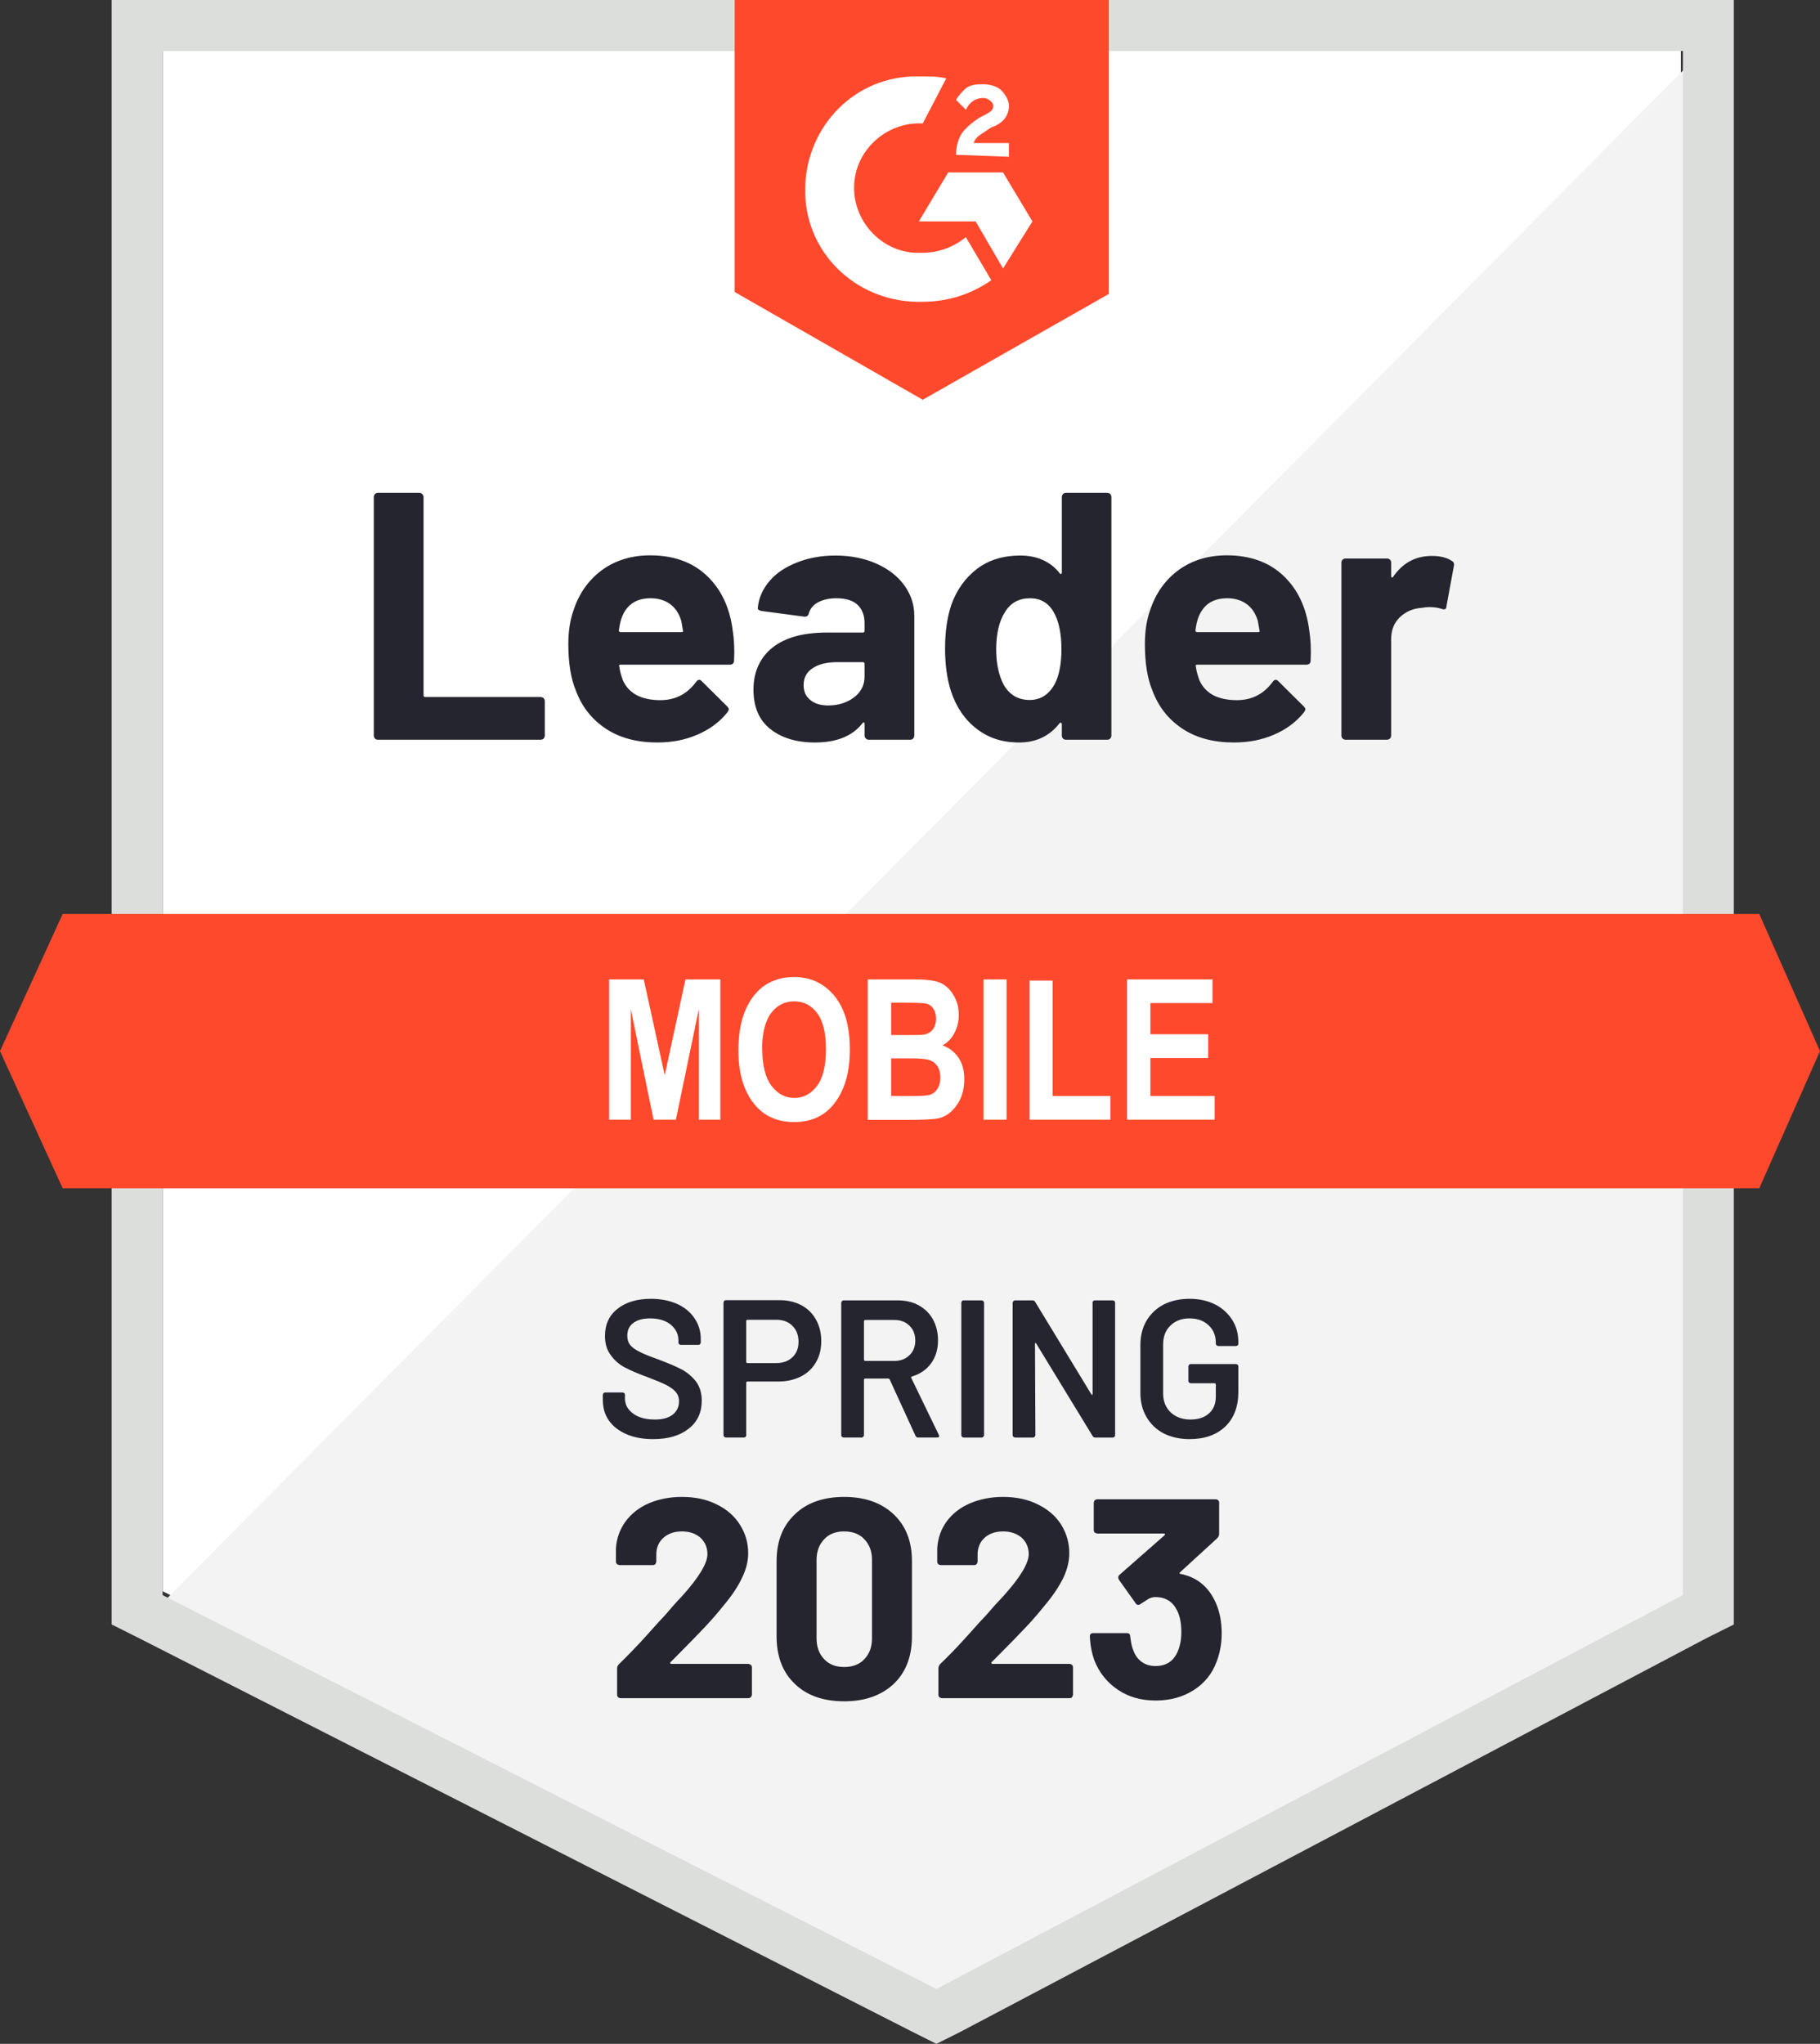
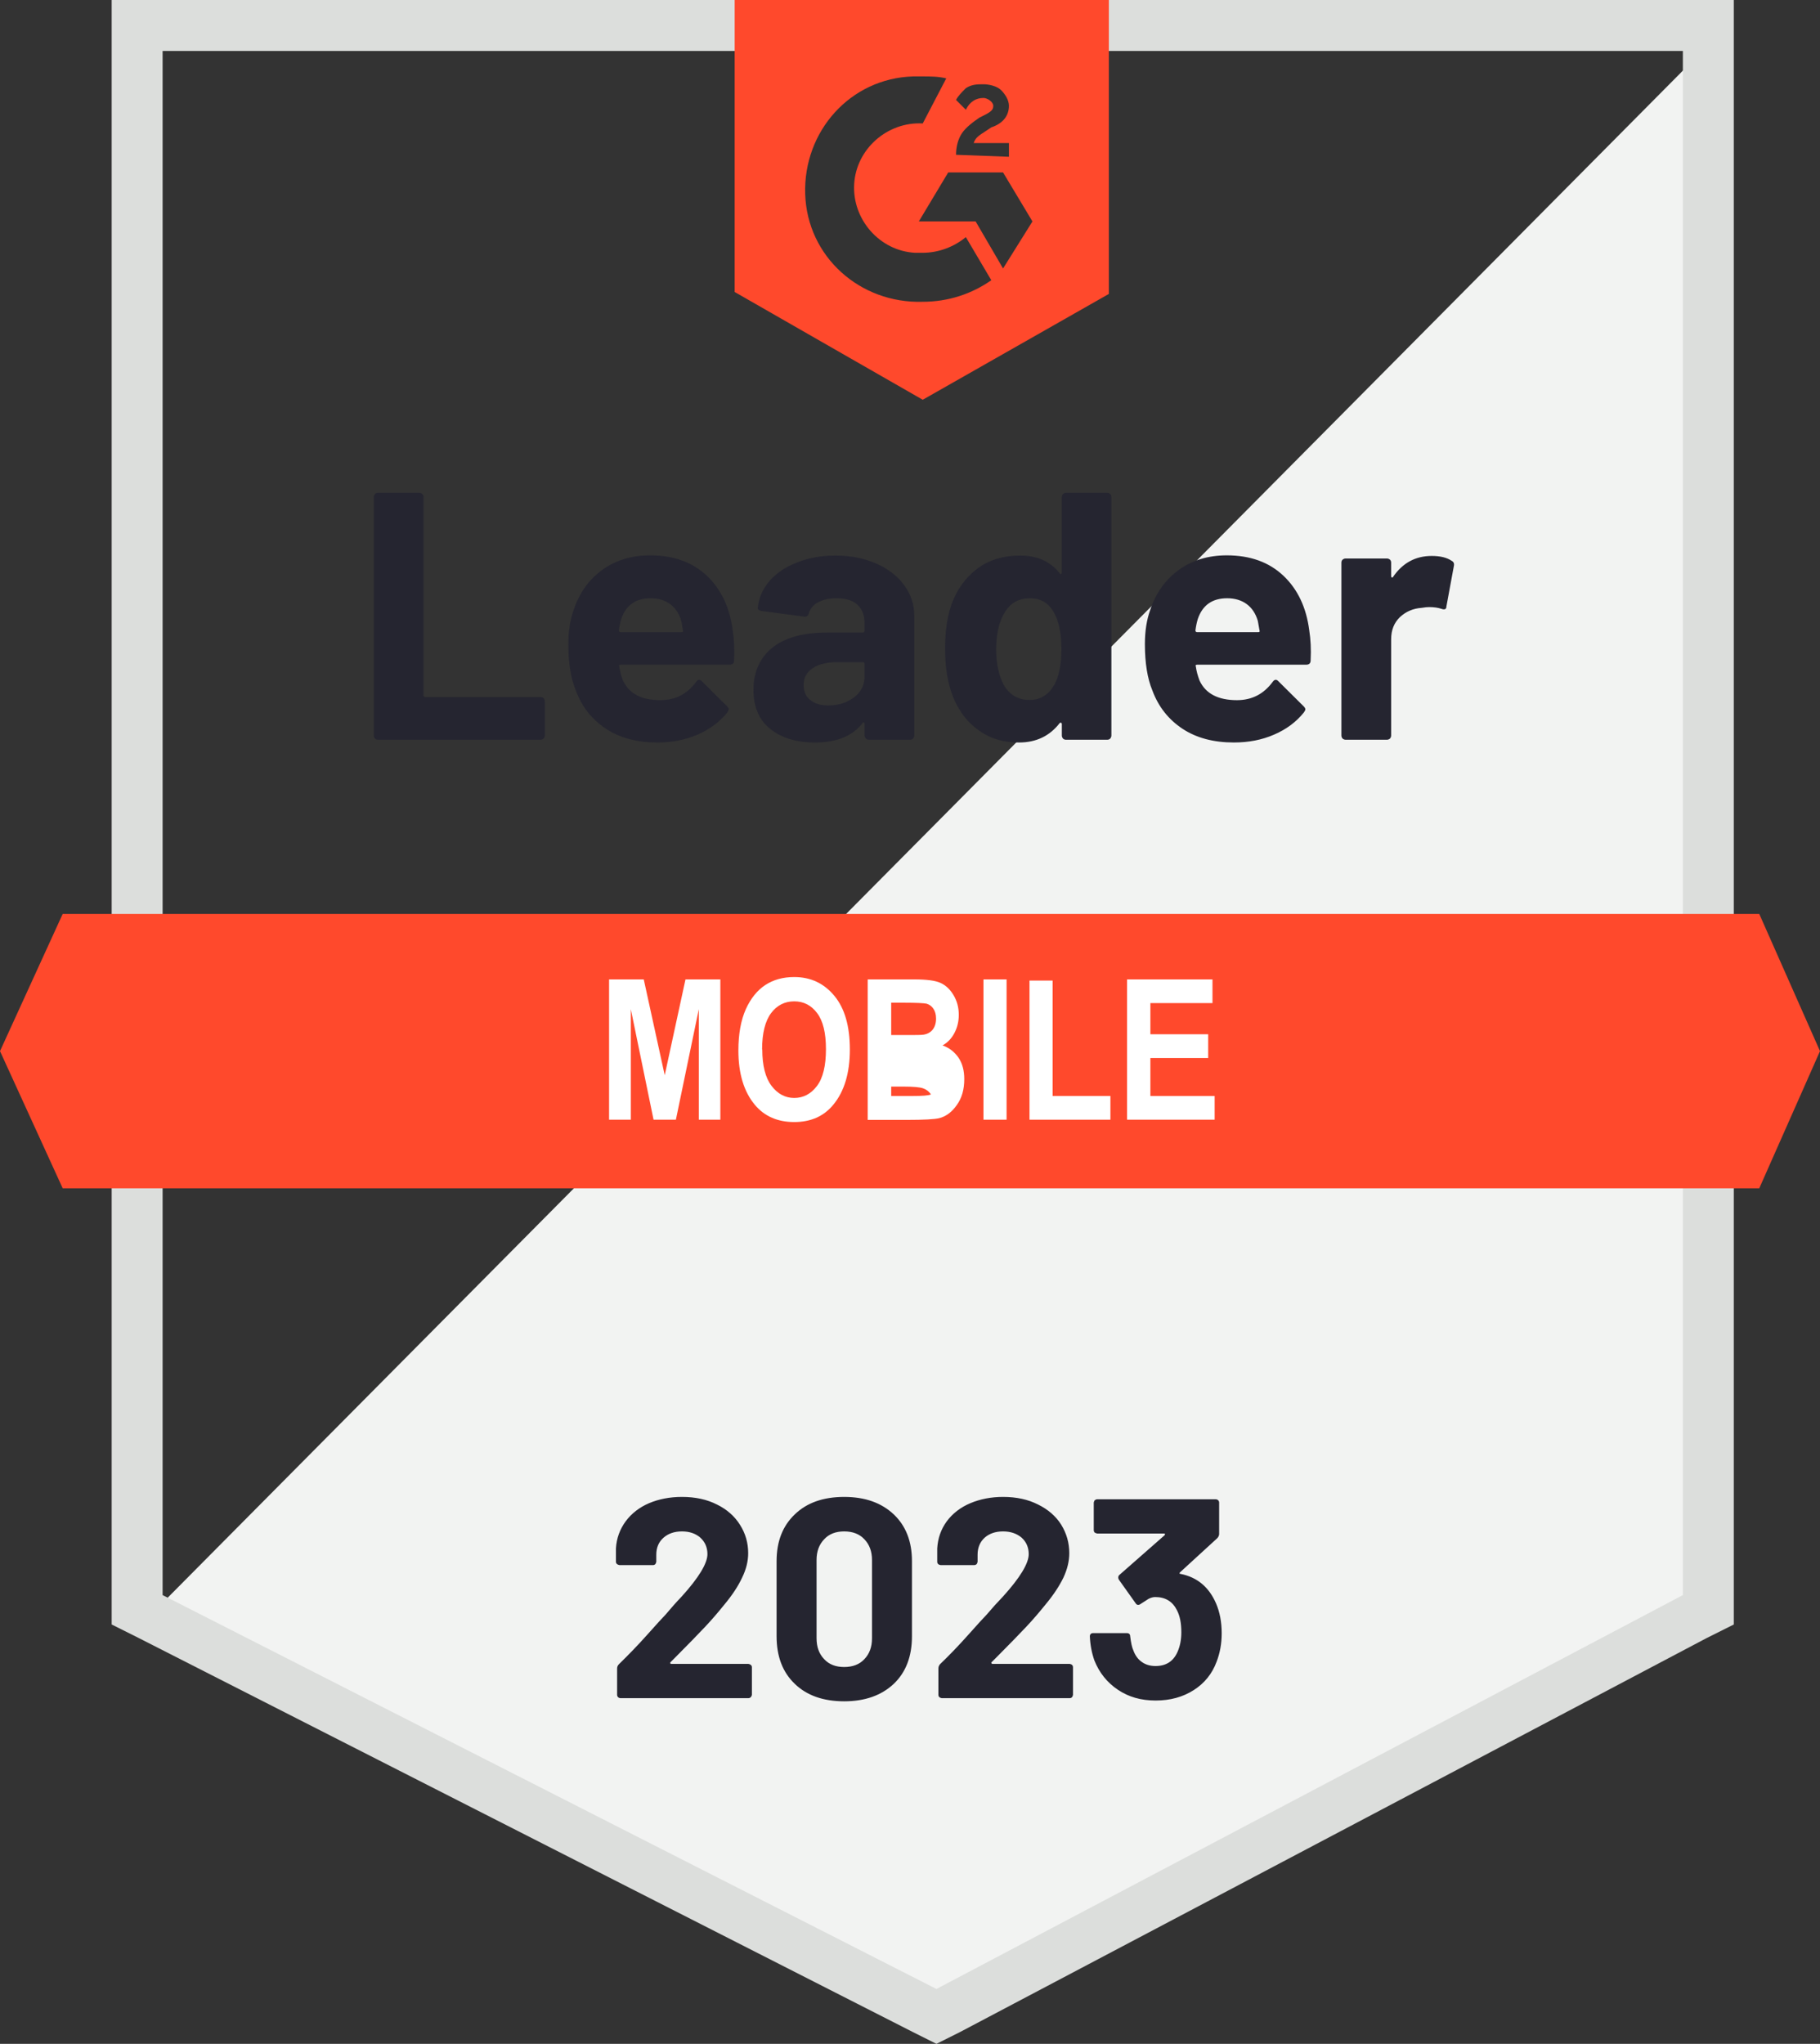
<svg xmlns="http://www.w3.org/2000/svg" id="uuid-c05ab852-1fda-47d7-9055-02eae5d67ce6" viewBox="0 0 92.9 104.3">
  <rect x="0" y="0" width="92.9" height="104.3" fill="#333333" stroke="none" />
-   <path d="m8.3,81.2l39.5,20.1,38-20.1V2.6H8.3v78.6Z" style="fill:#fff;" />
  <path d="m86.6,2.9L7.5,82.6l41,20.3,38.1-19.5V2.9Z" style="fill:#f2f3f2;" />
  <path d="m5.7,28.8v54.1l1.4.7,39.5,20.1,1.2.6,1.2-.6,38.1-20.1,1.4-.7V0H5.7v28.8Zm2.6,52.6V2.6h77.6v78.8l-38.1,20.1-39.5-20.1Z" style="fill:#dcdedc;" />
  <polygon points="49.8 11.3 51.2 13.7 52.7 11.3 51.2 8.8 48.4 8.8 46.9 11.3 49.8 11.3" style="fill:none;" />
-   <path d="m50.6,14.3l-1.3-2.2c-.6.5-1.4.8-2.2.8h-.4c-1.8-.1-3.2-1.7-3.1-3.5.1-1.8,1.7-3.2,3.5-3.1l1.2-2.3c-.4-.1-.8-.1-1.2-.1h-.5c-3.2.1-5.6,2.8-5.5,6,.1,3.2,2.8,5.6,6,5.5,1.3,0,2.5-.4,3.5-1.1Z" style="fill:none;" />
  <path d="m50.2,5.9l-.2.1c-.3.2-.7.5-.9.8-.2.3-.3.7-.3,1.1l2.7.1v-.7h-1.8c.1-.3.3-.4.6-.6l.3-.2c.6-.2.9-.6.9-1.1,0-.3-.2-.6-.4-.8s-.6-.3-.9-.3-.6,0-.9.2c-.2.2-.4.4-.5.6l.5.5c.2-.4.5-.6.9-.6.2,0,.5.2.5.4s-.1.3-.5.5Z" style="fill:none;" />
  <path d="m56.6,15V0h-19.1v14.9l9.6,5.5,9.5-5.4Zm-6.4-10c-.4,0-.7.2-.9.6l-.5-.5c.1-.2.3-.4.5-.6.3-.2.6-.2.9-.2s.7.1.9.3.4.5.4.8c0,.5-.3.9-.9,1.1l-.3.2c-.3.2-.5.3-.6.6h1.8v.7l-2.7-.1c0-.4.1-.8.3-1.1.2-.3.6-.6.9-.8l.2-.1c.4-.2.5-.3.5-.5s-.3-.4-.5-.4Zm1,3.8l1.5,2.5-1.5,2.4-1.4-2.4h-2.9l1.5-2.5h2.8Zm-10.1,1.1c-.1-3.2,2.3-5.9,5.5-6h.5c.4,0,.8,0,1.2.1l-1.2,2.3c-1.8-.1-3.4,1.3-3.5,3.1-.1,1.8,1.3,3.4,3.1,3.5h.4c.8,0,1.6-.3,2.2-.8l1.3,2.2c-1,.7-2.2,1.1-3.5,1.1-3.2.1-5.9-2.3-6-5.5Z" style="fill:#ff492c;" />
  <polygon points="89.8 46.64 3.2 46.64 0 53.64 3.2 60.64 89.8 60.64 92.9 53.64 89.8 46.64" style="fill:#ff492c;" />
  <path d="m19.29,37.75c-.06,0-.11-.02-.15-.06-.04-.05-.06-.1-.06-.16v-12.16c0-.06.02-.11.06-.16.04-.04.09-.06.15-.06h2.11c.06,0,.11.02.15.06.05.05.07.1.07.16v10.11c0,.06.03.09.09.09h5.88c.06,0,.11.02.16.06.04.05.06.1.06.16v1.74c0,.06-.02.11-.06.16-.05.04-.1.06-.16.06,0,0-8.3,0-8.3,0Zm18.11-5.58c.07.45.1.96.07,1.53,0,.15-.08.22-.23.22h-5.56c-.07,0-.1.03-.07.09.03.24.1.48.19.72.31.67.95,1,1.91,1,.77,0,1.37-.32,1.82-.93.05-.07.1-.11.16-.11.04,0,.08.02.13.07l1.29,1.28c.06.06.09.11.09.16,0,.03-.02.08-.07.15-.39.49-.9.87-1.53,1.14-.62.27-1.3.4-2.05.4-1.03,0-1.91-.23-2.62-.7-.71-.47-1.23-1.12-1.54-1.96-.25-.6-.38-1.39-.38-2.36,0-.66.09-1.24.27-1.74.28-.85.76-1.53,1.45-2.04.69-.5,1.51-.75,2.46-.75,1.2,0,2.16.35,2.89,1.04.73.69,1.17,1.62,1.32,2.79Zm-4.19-1.64c-.76,0-1.26.35-1.5,1.06-.05.16-.09.35-.12.58,0,.06.03.09.09.09h3.11c.07,0,.1-.03.07-.09-.06-.35-.09-.51-.09-.5-.11-.36-.29-.64-.56-.84-.27-.2-.61-.3-1-.3Zm9.43-2.18c.78,0,1.48.14,2.09.41.61.27,1.09.64,1.43,1.11.34.47.51.99.51,1.56v6.1c0,.06-.02.11-.06.16-.04.04-.09.06-.15.06h-2.11c-.06,0-.11-.02-.15-.06-.05-.05-.07-.1-.07-.16v-.59s0-.06-.03-.07c-.03-.01-.05,0-.07.03-.51.66-1.32.99-2.43.99-.94,0-1.7-.23-2.27-.68-.58-.45-.87-1.13-.87-2.02s.33-1.64.98-2.15c.65-.51,1.57-.76,2.77-.76h1.83c.06,0,.09-.03.09-.09v-.4c0-.39-.12-.7-.36-.93-.24-.22-.6-.33-1.08-.33-.37,0-.67.07-.92.2s-.41.32-.48.56c-.03.13-.11.19-.23.18l-2.18-.29c-.15-.03-.21-.08-.2-.16.05-.51.25-.96.6-1.37.35-.41.82-.72,1.41-.95.58-.23,1.23-.35,1.95-.35Zm-.36,7.65c.51,0,.95-.14,1.31-.41.36-.27.54-.63.54-1.06v-.65c0-.06-.03-.09-.09-.09h-1.29c-.54,0-.96.1-1.27.31-.31.2-.46.49-.46.86,0,.33.11.58.34.76.23.19.53.28.92.28Zm11.92-10.63c0-.06.02-.11.06-.16.04-.04.09-.06.15-.06h2.11c.06,0,.11.02.15.06.04.05.06.1.06.16v12.16c0,.06-.02.11-.06.16-.04.04-.09.06-.15.06h-2.11c-.06,0-.11-.02-.15-.06-.04-.05-.06-.1-.06-.16v-.59s-.01-.05-.04-.06c-.03,0-.05,0-.07.02-.51.66-1.2.99-2.07.99s-1.56-.23-2.17-.7-1.04-1.11-1.31-1.92c-.2-.63-.3-1.35-.3-2.18,0-.85.11-1.6.32-2.23.28-.77.72-1.38,1.31-1.83.59-.45,1.33-.68,2.2-.68.87,0,1.54.3,2.02.9.02.04.04.05.07.04.03-.01.04-.04.04-.07,0,0,0-3.85,0-3.85Zm-.38,9.57c.24-.44.36-1.05.36-1.82s-.13-1.43-.4-1.89c-.27-.47-.67-.7-1.2-.7-.57,0-.99.23-1.28.7-.3.47-.45,1.11-.45,1.91,0,.72.13,1.32.38,1.8.3.52.74.78,1.33.78.54,0,.96-.26,1.26-.78Zm13.01-2.77c.07.45.1.96.07,1.53,0,.15-.08.22-.23.22h-5.56c-.07,0-.1.03-.07.09.03.24.1.48.19.72.31.67.95,1,1.91,1,.77,0,1.37-.32,1.82-.93.05-.07.1-.11.16-.11.04,0,.08.02.13.07l1.29,1.28c.06.06.09.11.09.16,0,.03-.02.08-.07.15-.39.49-.9.87-1.53,1.14-.62.27-1.3.4-2.05.4-1.03,0-1.91-.23-2.62-.7-.71-.47-1.23-1.12-1.54-1.96-.25-.6-.38-1.39-.38-2.36,0-.66.09-1.24.27-1.74.28-.85.76-1.53,1.45-2.04.69-.5,1.51-.75,2.46-.75,1.2,0,2.16.35,2.89,1.04.73.69,1.17,1.62,1.32,2.79Zm-4.19-1.64c-.76,0-1.26.35-1.5,1.06-.05.16-.09.35-.12.58,0,.06.03.09.09.09h3.11c.07,0,.1-.03.07-.09-.06-.35-.09-.51-.09-.5-.11-.36-.29-.64-.56-.84-.27-.2-.61-.3-1-.3Zm10.44-2.16c.43,0,.77.08,1.02.25.1.05.14.14.11.27l-.38,2.06c0,.14-.09.18-.25.12-.18-.06-.39-.09-.63-.09-.09,0-.22.01-.39.04-.43.03-.8.19-1.1.47-.3.29-.45.66-.45,1.13v4.91c0,.06-.02.11-.06.16-.05.04-.1.06-.16.06h-2.1c-.06,0-.11-.02-.16-.06-.04-.05-.06-.1-.06-.16v-8.82c0-.06.02-.11.06-.15.05-.04.1-.06.16-.06h2.1c.06,0,.11.02.16.06.04.04.06.09.06.15v.69s.01.06.03.07c.03.01.05,0,.06-.02.49-.72,1.15-1.08,1.98-1.08Z" style="fill:#252530;" />
-   <path d="m33.34,73.44c-.52,0-.97-.08-1.36-.25-.39-.17-.69-.4-.9-.7-.21-.3-.31-.65-.31-1.06v-.25s.01-.06.04-.09c.02-.02.05-.03.08-.03h.89s.06.01.09.03c.02.03.03.06.03.09v.19c0,.31.14.56.41.76.27.21.65.31,1.12.31.41,0,.71-.09.92-.26.21-.17.31-.4.31-.67,0-.19-.06-.35-.17-.48-.11-.13-.27-.24-.48-.35-.21-.11-.53-.24-.95-.4-.47-.17-.86-.34-1.15-.49-.29-.15-.54-.36-.73-.63-.2-.26-.3-.59-.3-.98,0-.59.21-1.05.64-1.39.43-.34,1-.51,1.71-.51.5,0,.94.09,1.33.26.38.17.68.42.89.73.21.31.32.66.32,1.07v.17s-.01.06-.04.09c-.02.02-.05.03-.08.03h-.9s-.06-.01-.08-.03c-.03-.03-.04-.06-.04-.09v-.11c0-.31-.13-.58-.38-.79-.26-.22-.62-.33-1.07-.33-.37,0-.65.08-.85.23-.21.15-.31.37-.31.65,0,.2.05.36.16.49.11.13.27.24.48.34.21.11.54.24.99.4.47.18.85.34,1.14.49.28.15.52.35.73.61.2.27.3.6.3.99,0,.6-.22,1.08-.67,1.43-.44.35-1.04.53-1.81.53Zm6.46-7.09c.42,0,.79.09,1.11.26.32.17.57.42.74.73.18.32.27.69.27,1.1s-.09.77-.27,1.08c-.18.31-.43.55-.76.72-.33.17-.72.26-1.15.26h-1.6s-.05.02-.05.05v2.69s0,.06-.03.08c-.03.03-.06.04-.09.04h-.92s-.06-.01-.08-.04c-.03-.02-.04-.05-.04-.08v-6.77s.01-.06.04-.09c.02-.02.05-.03.08-.03h2.75,0Zm-.17,3.21c.34,0,.61-.1.82-.3.21-.2.31-.46.31-.79s-.1-.6-.31-.81-.48-.31-.82-.31h-1.49s-.05.02-.05.05v2.11s.02.05.05.05c0,0,1.49,0,1.49,0Zm7.24,3.8c-.07,0-.11-.03-.14-.09l-1.32-2.88s-.03-.04-.06-.04h-1.2s-.05.02-.05.05v2.84s-.01.06-.04.08c-.02.03-.05.04-.08.04h-.92s-.06-.01-.08-.04c-.03-.02-.04-.05-.04-.08v-6.76s.01-.06.04-.08c.02-.03.05-.04.08-.04h2.75c.41,0,.77.08,1.08.25.31.17.56.41.73.72.17.31.26.67.26,1.07,0,.46-.12.85-.35,1.17-.24.33-.57.55-.99.68-.01,0-.02,0-.03.02s0,.03,0,.04l1.41,2.91s.02.05.02.06c0,.05-.04.08-.11.08h-.96Zm-2.72-6s-.05.02-.05.05v1.99s.02.05.05.05h1.5c.32,0,.58-.1.77-.29.2-.19.3-.44.3-.75,0-.31-.1-.57-.3-.76-.19-.19-.45-.29-.77-.29h-1.5Zm5.04,6s-.06-.01-.09-.04c-.02-.02-.03-.05-.03-.08v-6.76s.01-.06.03-.08c.03-.03.06-.04.09-.04h.92s.06.01.08.04c.03.02.04.05.04.08v6.76s-.01.06-.04.08c-.02.03-.05.04-.08.04h-.92Zm6.57-6.88s.01-.06.04-.08c.02-.03.05-.04.08-.04h.92s.06.01.09.04c.02.02.03.05.03.08v6.76s-.01.06-.03.08c-.03.03-.06.04-.09.04h-.89c-.07,0-.11-.03-.14-.08l-2.88-4.72s-.03-.03-.04-.03c-.01,0-.02.02-.02.05l.02,4.66s-.01.06-.04.08c-.02.03-.05.04-.08.04h-.92s-.06-.01-.08-.04c-.03-.02-.04-.05-.04-.08v-6.76s.01-.06.04-.08c.02-.03.05-.04.08-.04h.89c.07,0,.11.03.14.08l2.87,4.72s.03.03.04.02c.01,0,.02-.01.02-.04v-4.66Zm4.96,6.96c-.5,0-.94-.1-1.32-.29-.38-.2-.67-.48-.88-.84-.21-.36-.31-.77-.31-1.24v-2.42c0-.47.1-.89.31-1.25.21-.35.5-.63.88-.83.38-.19.82-.29,1.32-.29s.93.1,1.31.29c.37.19.66.46.87.79.21.33.31.71.31,1.13v.08s0,.06-.03.08c-.03.03-.06.04-.09.04h-.91s-.06-.01-.08-.04c-.03-.02-.04-.05-.04-.08v-.05c0-.36-.12-.66-.37-.89-.24-.23-.56-.35-.97-.35s-.73.12-.98.37c-.25.24-.37.56-.37.96v2.5c0,.4.13.72.39.97.26.24.6.36,1.01.36s.72-.11.95-.32c.23-.21.34-.49.34-.86v-.62s-.02-.05-.05-.05h-1.23s-.06-.01-.09-.04c-.02-.02-.03-.05-.03-.08v-.74s.01-.06.03-.08c.03-.03.06-.04.09-.04h2.31s.06.01.09.04c.02.02.03.05.03.08v1.28c0,.77-.22,1.36-.67,1.79-.45.43-1.06.64-1.82.64Z" style="fill:#252530;" />
  <path d="m34.23,84.82s-.03.04-.02.06c.01.02.03.03.06.03h3.93s.09.02.12.05c.04.03.06.07.06.12v1.41s-.02.09-.06.12c-.03.03-.07.05-.12.05h-6.52c-.05,0-.1-.02-.13-.05-.03-.03-.05-.07-.05-.12v-1.34c0-.09.03-.16.09-.22.47-.46.96-.96,1.45-1.51.49-.55.8-.89.93-1.02.27-.32.54-.63.82-.92.88-.97,1.32-1.7,1.32-2.17,0-.34-.12-.62-.36-.84-.24-.21-.55-.32-.94-.32s-.7.11-.94.32c-.25.22-.37.51-.37.87v.36s-.02.09-.05.12-.07.05-.12.05h-1.71s-.09-.02-.12-.05c-.04-.03-.06-.07-.06-.12v-.68c.03-.52.2-.98.5-1.39.3-.4.7-.71,1.19-.92.5-.21,1.06-.32,1.68-.32.69,0,1.28.13,1.79.39.51.25.9.6,1.17,1.03.28.44.42.92.42,1.45,0,.41-.1.82-.31,1.25-.2.43-.5.89-.91,1.38-.3.37-.62.75-.97,1.12-.35.37-.86.9-1.55,1.59l-.22.22h0Zm8.86,2c-1.07,0-1.91-.3-2.52-.89-.62-.59-.93-1.4-.93-2.43v-3.83c0-1.01.31-1.8.93-2.39.61-.59,1.45-.89,2.52-.89s1.9.3,2.53.89c.62.59.93,1.38.93,2.39v3.83c0,1.03-.31,1.84-.93,2.43-.63.59-1.47.89-2.53.89Zm0-1.75c.43,0,.78-.13,1.03-.4.26-.27.39-.62.39-1.07v-3.99c0-.44-.13-.79-.39-1.06-.25-.27-.6-.4-1.03-.4s-.77.13-1.02.4c-.26.27-.39.62-.39,1.06v3.99c0,.45.13.8.39,1.07.25.27.59.4,1.02.4Zm7.52-.25s-.02.04,0,.06c0,.02.03.03.06.03h3.93s.09.02.12.05c.03.03.05.07.05.12v1.41s-.02.09-.05.12c-.03.03-.07.05-.12.05h-6.53s-.09-.02-.12-.05c-.03-.03-.05-.07-.05-.12v-1.34c0-.09.03-.16.08-.22.48-.46.96-.96,1.45-1.51.49-.55.8-.89.93-1.02.27-.32.55-.63.83-.92.88-.97,1.32-1.7,1.32-2.17,0-.34-.12-.62-.36-.84-.25-.21-.56-.32-.95-.32s-.7.11-.94.32c-.24.22-.36.51-.36.87v.36s-.02.09-.05.12-.08.05-.13.05h-1.71s-.09-.02-.12-.05-.05-.07-.05-.12v-.68c.03-.52.19-.98.49-1.39.3-.4.7-.71,1.2-.92s1.06-.32,1.67-.32c.69,0,1.28.13,1.79.39.51.25.91.6,1.18,1.03.27.44.41.92.41,1.45,0,.41-.1.82-.3,1.25-.21.43-.51.89-.92,1.38-.3.37-.62.75-.97,1.12-.35.37-.86.9-1.55,1.59l-.22.22h0Zm11.46-3c.19.44.29.95.29,1.53,0,.53-.09,1.01-.26,1.45-.23.62-.62,1.1-1.17,1.45-.55.35-1.19.53-1.94.53s-1.38-.18-1.93-.55c-.55-.37-.95-.87-1.2-1.5-.13-.37-.21-.78-.23-1.22,0-.11.06-.17.17-.17h1.72c.11,0,.17.06.17.17.04.32.09.56.16.71.09.25.23.45.43.59.19.14.43.21.7.21.54,0,.91-.24,1.12-.71.13-.29.2-.62.2-1.01,0-.46-.07-.83-.22-1.12-.22-.45-.59-.68-1.11-.68-.11,0-.22.03-.34.09-.11.07-.25.16-.42.27-.04.03-.08.04-.11.04-.06,0-.1-.03-.13-.08l-.86-1.21s-.03-.06-.03-.1c0-.06.02-.11.06-.14l2.3-2.02s.03-.04.03-.06c0-.02-.02-.03-.05-.03h-3.41s-.09-.02-.13-.05c-.03-.03-.05-.07-.05-.12v-1.41s.02-.09.05-.12c.04-.03.08-.05.13-.05h6.04c.05,0,.1.02.13.05s.05.07.05.12v1.6c0,.07-.03.15-.1.22l-1.9,1.74s-.03.04-.02.05c0,.02.02.03.06.03.84.17,1.44.67,1.8,1.5h0Z" style="fill:#252530;" />
  <path d="m31.09,57.14v-7.16h1.77l1.07,4.89,1.06-4.89h1.78v7.16h-1.1v-5.64l-1.17,5.64h-1.14l-1.16-5.64v5.64h-1.1Z" style="fill:#fff;" />
  <path d="m37.69,53.61c0-.85.13-1.55.38-2.11.25-.55.58-.96.99-1.23s.9-.41,1.48-.41c.84,0,1.52.32,2.05.96.53.64.79,1.55.79,2.74s-.28,2.13-.84,2.81c-.49.6-1.16.89-2,.89s-1.52-.29-2.01-.88c-.56-.67-.84-1.6-.84-2.77Zm1.22-.05c0,.82.16,1.44.47,1.85.31.41.7.62,1.16.62s.85-.2,1.16-.61c.31-.41.46-1.04.46-1.88s-.15-1.44-.45-1.84c-.3-.4-.69-.6-1.17-.6s-.88.2-1.18.6c-.3.4-.46,1.02-.46,1.86Z" style="fill:#fff;" />
-   <path d="m44.31,49.98h2.35c.64,0,1.09.06,1.35.18s.48.32.66.62c.18.3.27.63.27,1.01,0,.35-.08.66-.23.94s-.35.48-.6.62c.35.12.62.34.82.63.2.3.29.66.29,1.09,0,.52-.12.96-.38,1.32-.25.36-.55.58-.89.67-.24.06-.79.09-1.66.09h-2v-7.16Zm1.18,1.19v1.65h.78c.47,0,.76,0,.87-.02.2-.03.36-.12.47-.26.11-.14.17-.33.17-.56,0-.21-.05-.38-.14-.51-.09-.13-.21-.21-.34-.25-.13-.03-.51-.05-1.13-.05h-.68Zm0,2.85v1.91h1.1c.48,0,.79-.02.93-.08s.25-.15.34-.3.14-.34.14-.56-.05-.43-.15-.58c-.1-.15-.23-.25-.4-.31-.16-.06-.5-.09-1.01-.09h-.96Z" style="fill:#fff;" />
+   <path d="m44.31,49.98h2.35c.64,0,1.09.06,1.35.18s.48.32.66.62c.18.3.27.63.27,1.01,0,.35-.08.66-.23.94s-.35.48-.6.62c.35.12.62.34.82.63.2.3.29.66.29,1.09,0,.52-.12.96-.38,1.32-.25.36-.55.58-.89.67-.24.06-.79.09-1.66.09h-2v-7.16Zm1.18,1.19v1.65h.78c.47,0,.76,0,.87-.02.2-.03.36-.12.47-.26.11-.14.17-.33.17-.56,0-.21-.05-.38-.14-.51-.09-.13-.21-.21-.34-.25-.13-.03-.51-.05-1.13-.05h-.68Zm0,2.85v1.91h1.1c.48,0,.79-.02.93-.08c-.1-.15-.23-.25-.4-.31-.16-.06-.5-.09-1.01-.09h-.96Z" style="fill:#fff;" />
  <path d="m50.2,57.14v-7.16h1.18v7.16h-1.18Z" style="fill:#fff;" />
  <path d="m52.55,57.14v-7.1h1.18v5.89h2.95v1.21h-4.13Z" style="fill:#fff;" />
  <path d="m57.53,57.14v-7.16h4.36v1.21h-3.17v1.59h2.95v1.21h-2.95v1.94h3.28v1.21h-4.46Z" style="fill:#fff;" />
</svg>